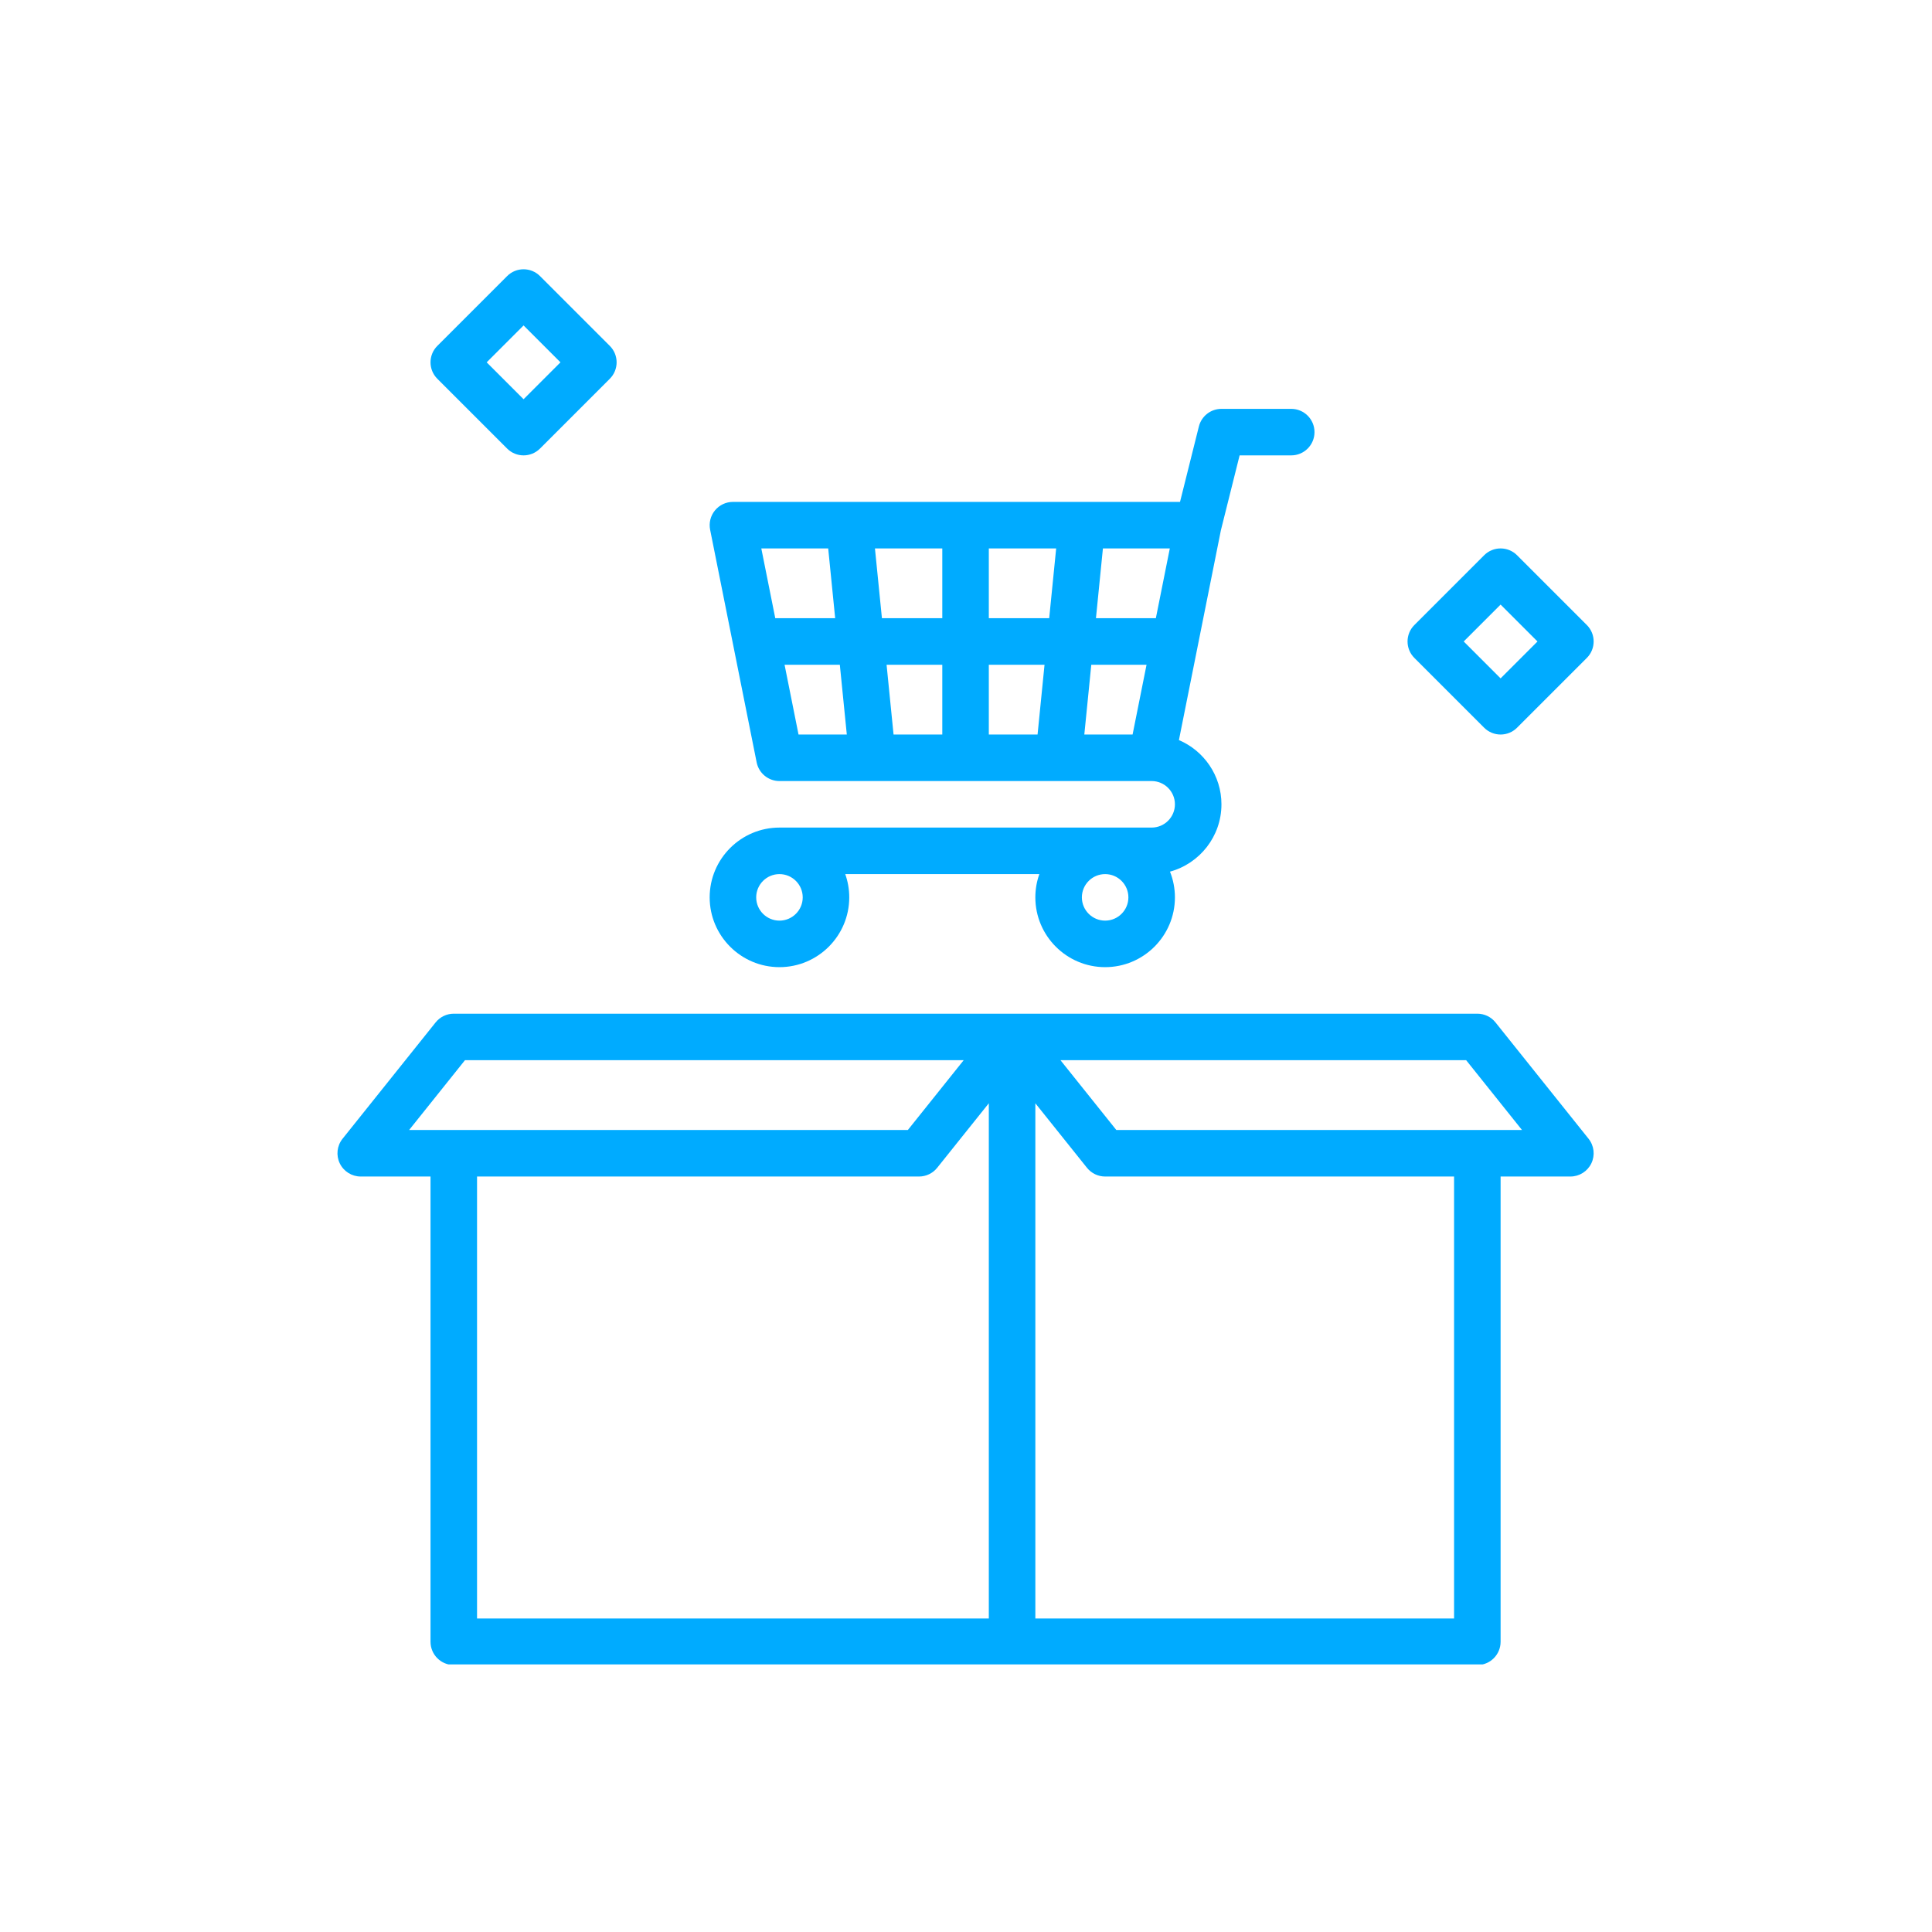
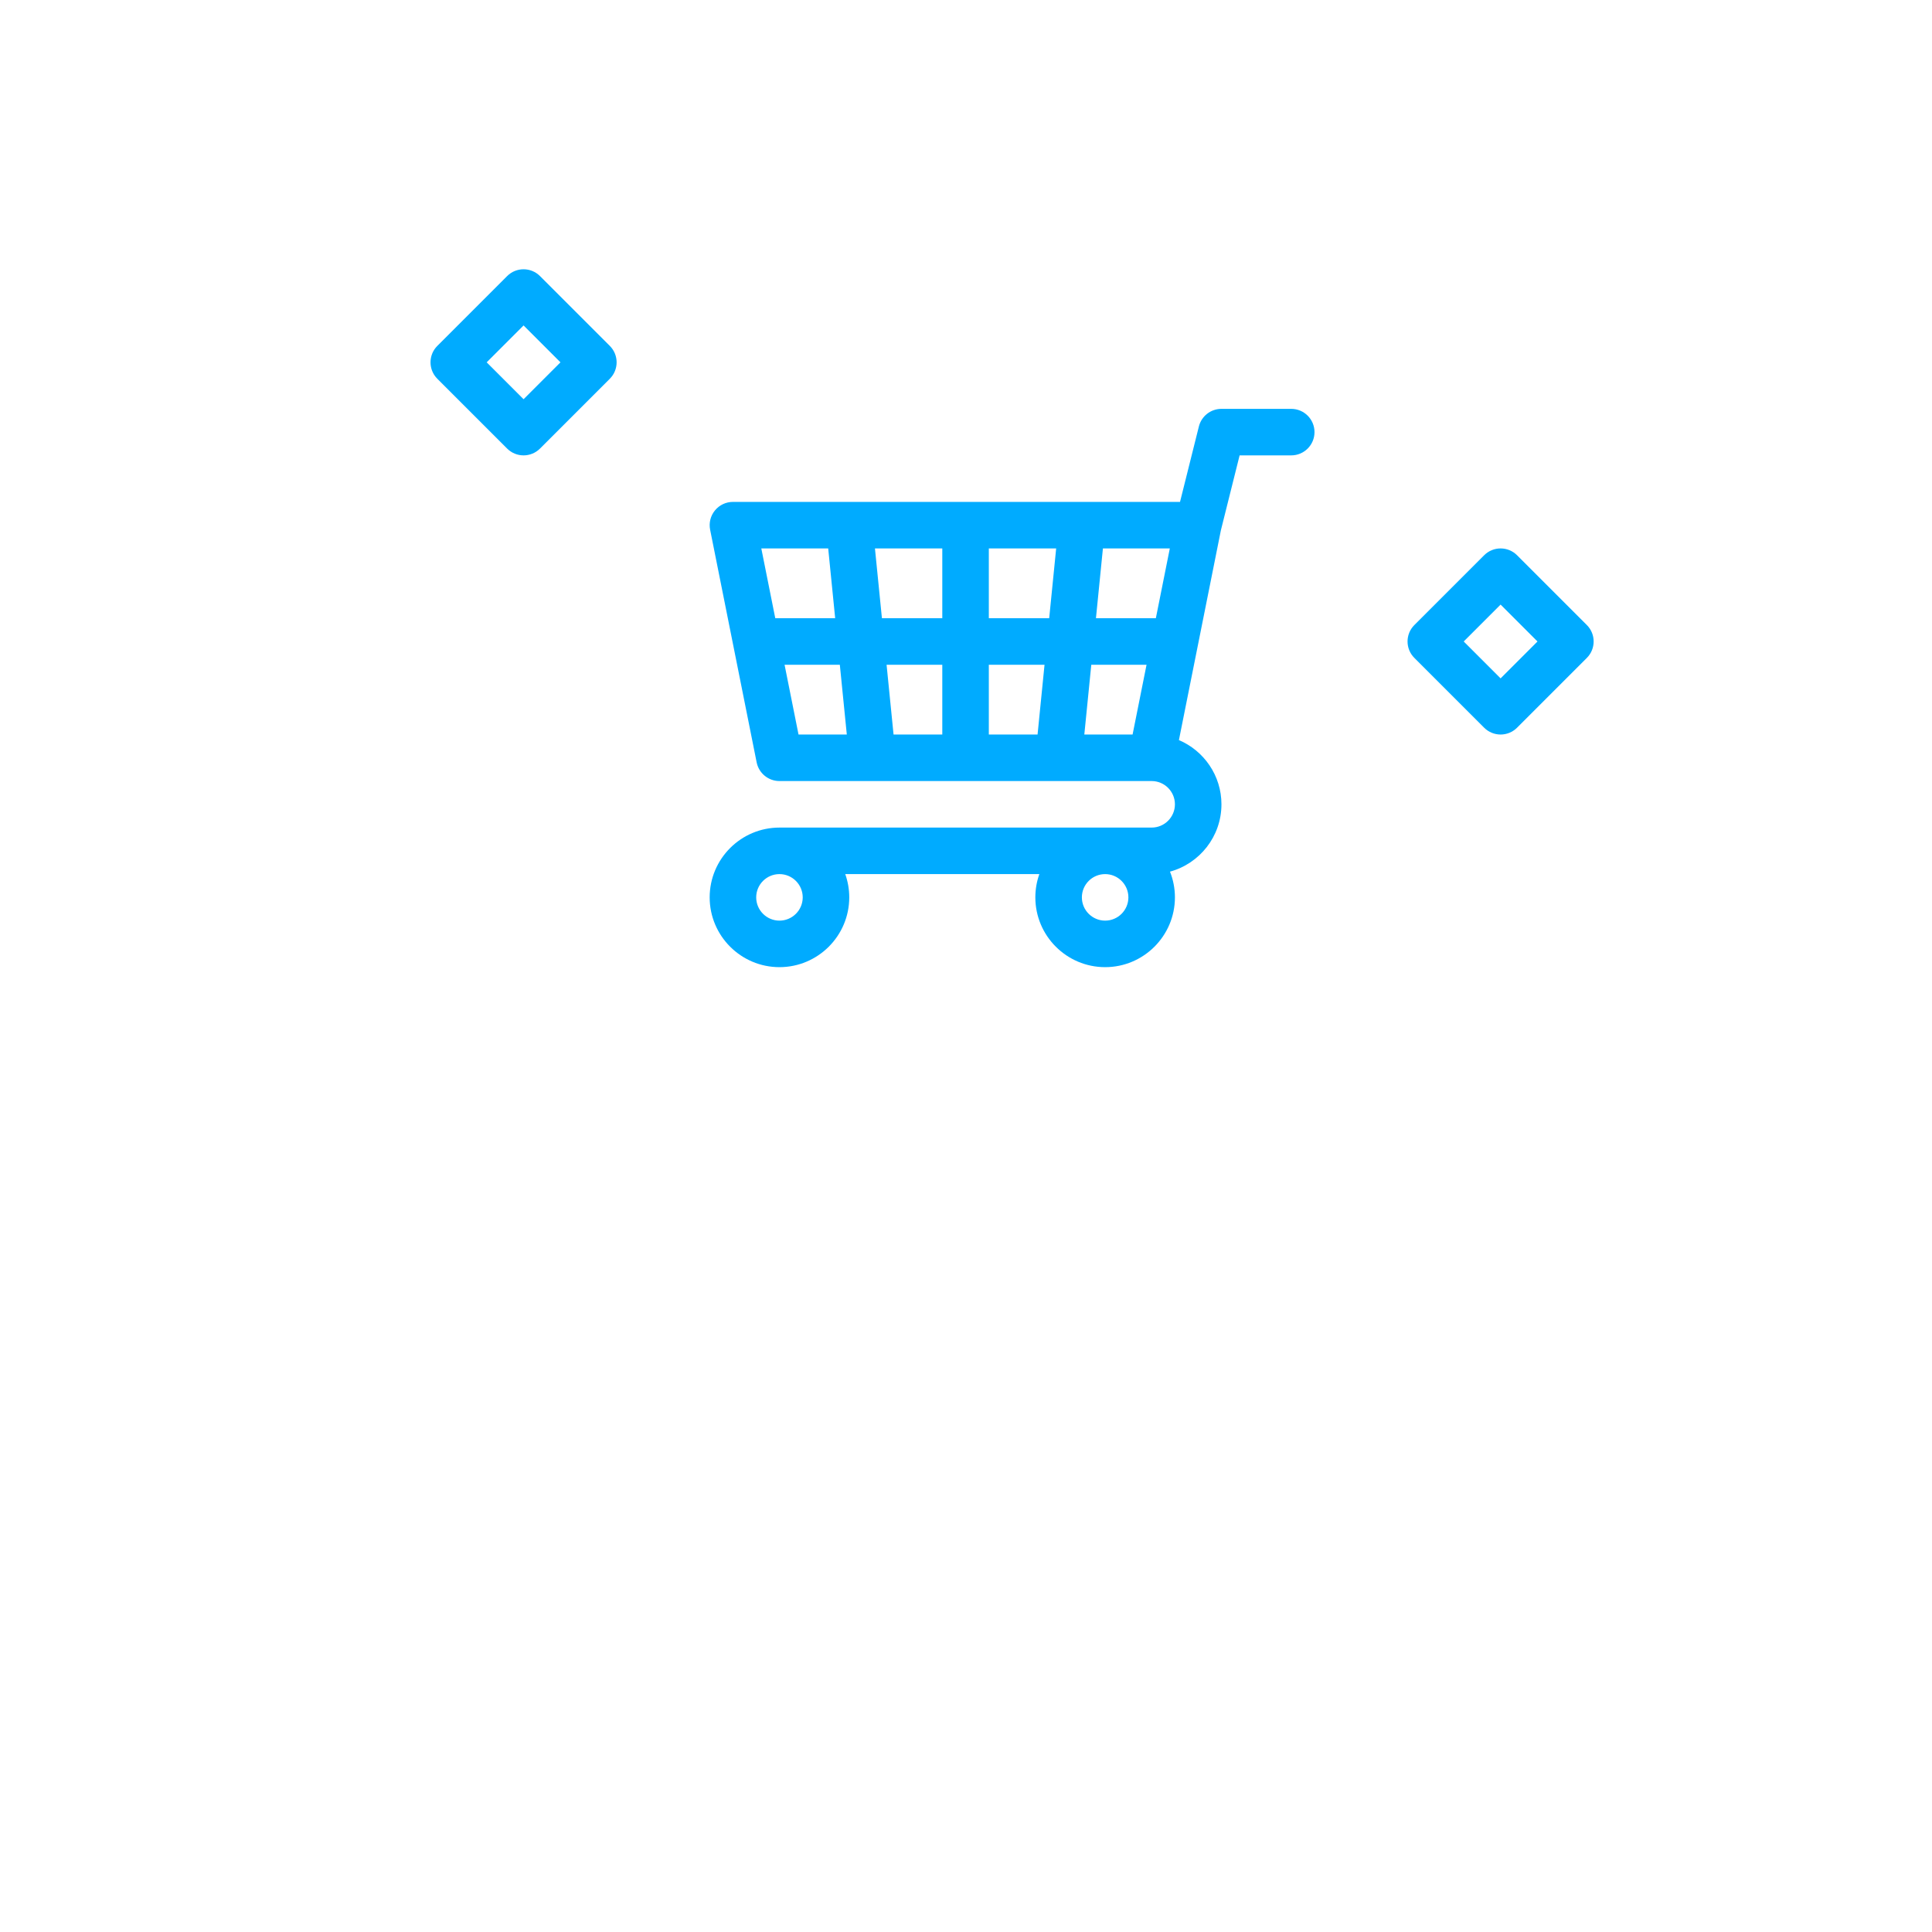
<svg xmlns="http://www.w3.org/2000/svg" version="1.2" preserveAspectRatio="xMidYMid meet" height="1500" viewBox="0 0 1125 1125" zoomAndPan="magnify" width="1500">
  <defs>
    <clipPath id="8933174c45">
-       <path d="M 196 590 L 928 590 L 928 969.195 L 196 969.195 Z M 196 590" />
-     </clipPath>
+       </clipPath>
  </defs>
  <g id="28b8a48d42">
-     <rect style="fill:#ffffff;fill-opacity:1;stroke:none;" height="1125" y="0" width="1125" x="0" />
-     <rect style="fill:#ffffff;fill-opacity:1;stroke:none;" height="1125" y="0" width="1125" x="0" />
    <g clip-path="url(#8933174c45)" clip-rule="nonzero">
      <path d="M 270.746 617.355 L 561.152 617.355 L 528.645 657.992 L 238.234 657.992 Z M 575.789 942.453 L 277.781 942.453 L 277.781 685.086 L 535.152 685.086 C 539.266 685.086 543.16 683.215 545.727 680 L 575.789 642.43 Z M 602.879 642.43 L 632.941 680 C 635.508 683.215 639.402 685.086 643.52 685.086 L 846.703 685.086 L 846.703 942.453 L 602.879 942.453 Z M 853.742 617.355 L 886.25 657.992 L 650.027 657.992 L 617.516 617.355 Z M 197.844 677.406 C 200.098 682.102 204.848 685.086 210.051 685.086 L 250.691 685.086 L 250.691 956 C 250.691 963.48 256.754 969.547 264.234 969.547 L 860.25 969.547 C 867.73 969.547 873.797 963.48 873.797 956 L 873.797 685.086 L 914.434 685.086 C 919.641 685.086 924.387 682.102 926.645 677.406 C 928.898 672.715 928.262 667.141 925.008 663.078 L 870.828 595.352 C 868.262 592.137 864.363 590.266 860.25 590.266 L 264.234 590.266 C 260.121 590.266 256.234 592.137 253.66 595.352 L 199.477 663.078 C 196.223 667.141 195.586 672.715 197.844 677.406" style="stroke:none;fill-rule:nonzero;fill:#00abff;fill-opacity:1;" />
    </g>
    <path d="M 873.797 352.051 L 895.277 373.531 L 873.797 395.016 L 852.312 373.531 Z M 873.797 427.715 C 877.262 427.715 880.727 426.391 883.375 423.746 L 924.012 383.109 C 929.301 377.816 929.301 369.246 924.012 363.953 L 883.375 323.316 C 878.082 318.027 869.512 318.027 864.219 323.316 L 823.582 363.953 C 818.289 369.246 818.289 377.816 823.582 383.109 L 864.219 423.746 C 866.863 426.391 870.332 427.715 873.797 427.715" style="stroke:none;fill-rule:nonzero;fill:#00abff;fill-opacity:1;" />
    <path d="M 304.875 189.5 L 326.355 210.984 L 304.875 232.465 L 283.391 210.984 Z M 295.297 261.195 C 297.941 263.844 301.406 265.164 304.875 265.164 C 308.34 265.164 311.805 263.844 314.449 261.195 L 355.086 220.559 C 360.379 215.27 360.379 206.695 355.086 201.406 L 314.449 160.77 C 309.16 155.477 300.586 155.477 295.297 160.77 L 254.66 201.406 C 249.367 206.695 249.367 215.27 254.66 220.559 L 295.297 261.195" style="stroke:none;fill-rule:nonzero;fill:#00abff;fill-opacity:1;" />
    <path d="M 673.051 359.984 L 638.168 359.984 L 642.227 319.348 L 681.18 319.348 Z M 659.504 427.715 L 631.395 427.715 L 635.457 387.078 L 667.633 387.078 Z M 610.941 359.984 L 575.789 359.984 L 575.789 319.348 L 615.004 319.348 Z M 604.172 427.715 L 575.789 427.715 L 575.789 387.078 L 608.23 387.078 Z M 548.695 359.984 L 513.543 359.984 L 509.48 319.348 L 548.695 319.348 Z M 548.695 427.715 L 520.316 427.715 L 516.254 387.078 L 548.695 387.078 Z M 464.98 427.715 L 456.852 387.078 L 489.031 387.078 L 493.094 427.715 Z M 451.438 359.984 L 443.309 319.348 L 482.258 319.348 L 486.32 359.984 Z M 643.52 536.082 C 636.051 536.082 629.973 530.004 629.973 522.535 C 629.973 515.066 636.051 508.988 643.52 508.988 C 650.984 508.988 657.062 515.066 657.062 522.535 C 657.062 530.004 650.984 536.082 643.52 536.082 Z M 453.875 536.082 C 446.41 536.082 440.332 530.004 440.332 522.535 C 440.332 515.066 446.41 508.988 453.875 508.988 C 461.344 508.988 467.422 515.066 467.422 522.535 C 467.422 530.004 461.344 536.082 453.875 536.082 Z M 670.609 481.898 L 453.875 481.898 C 431.469 481.898 413.238 500.125 413.238 522.535 C 413.238 544.945 431.469 563.172 453.875 563.172 C 476.285 563.172 494.516 544.945 494.516 522.535 C 494.516 517.785 493.688 513.23 492.188 508.988 L 605.207 508.988 C 603.707 513.23 602.879 517.785 602.879 522.535 C 602.879 544.945 621.109 563.172 643.52 563.172 C 665.926 563.172 684.156 544.945 684.156 522.535 C 684.156 517.242 683.129 512.199 681.285 507.555 C 698.527 502.859 711.246 487.07 711.246 468.352 C 711.246 451.578 701.027 437.141 686.484 430.949 L 710.922 308.777 L 721.824 265.164 L 751.883 265.164 C 759.363 265.164 765.43 259.102 765.43 251.621 C 765.43 244.141 759.363 238.074 751.883 238.074 L 711.246 238.074 C 705.031 238.074 699.613 242.301 698.105 248.332 L 687.125 292.258 L 426.785 292.258 C 422.723 292.258 418.883 294.074 416.309 297.219 C 413.734 300.352 412.711 304.48 413.504 308.461 L 440.594 443.918 C 441.859 450.25 447.422 454.805 453.875 454.805 L 670.609 454.805 C 678.078 454.805 684.156 460.887 684.156 468.352 C 684.156 475.82 678.078 481.898 670.609 481.898" style="stroke:none;fill-rule:nonzero;fill:#00abff;fill-opacity:1;" />
  </g>
</svg>